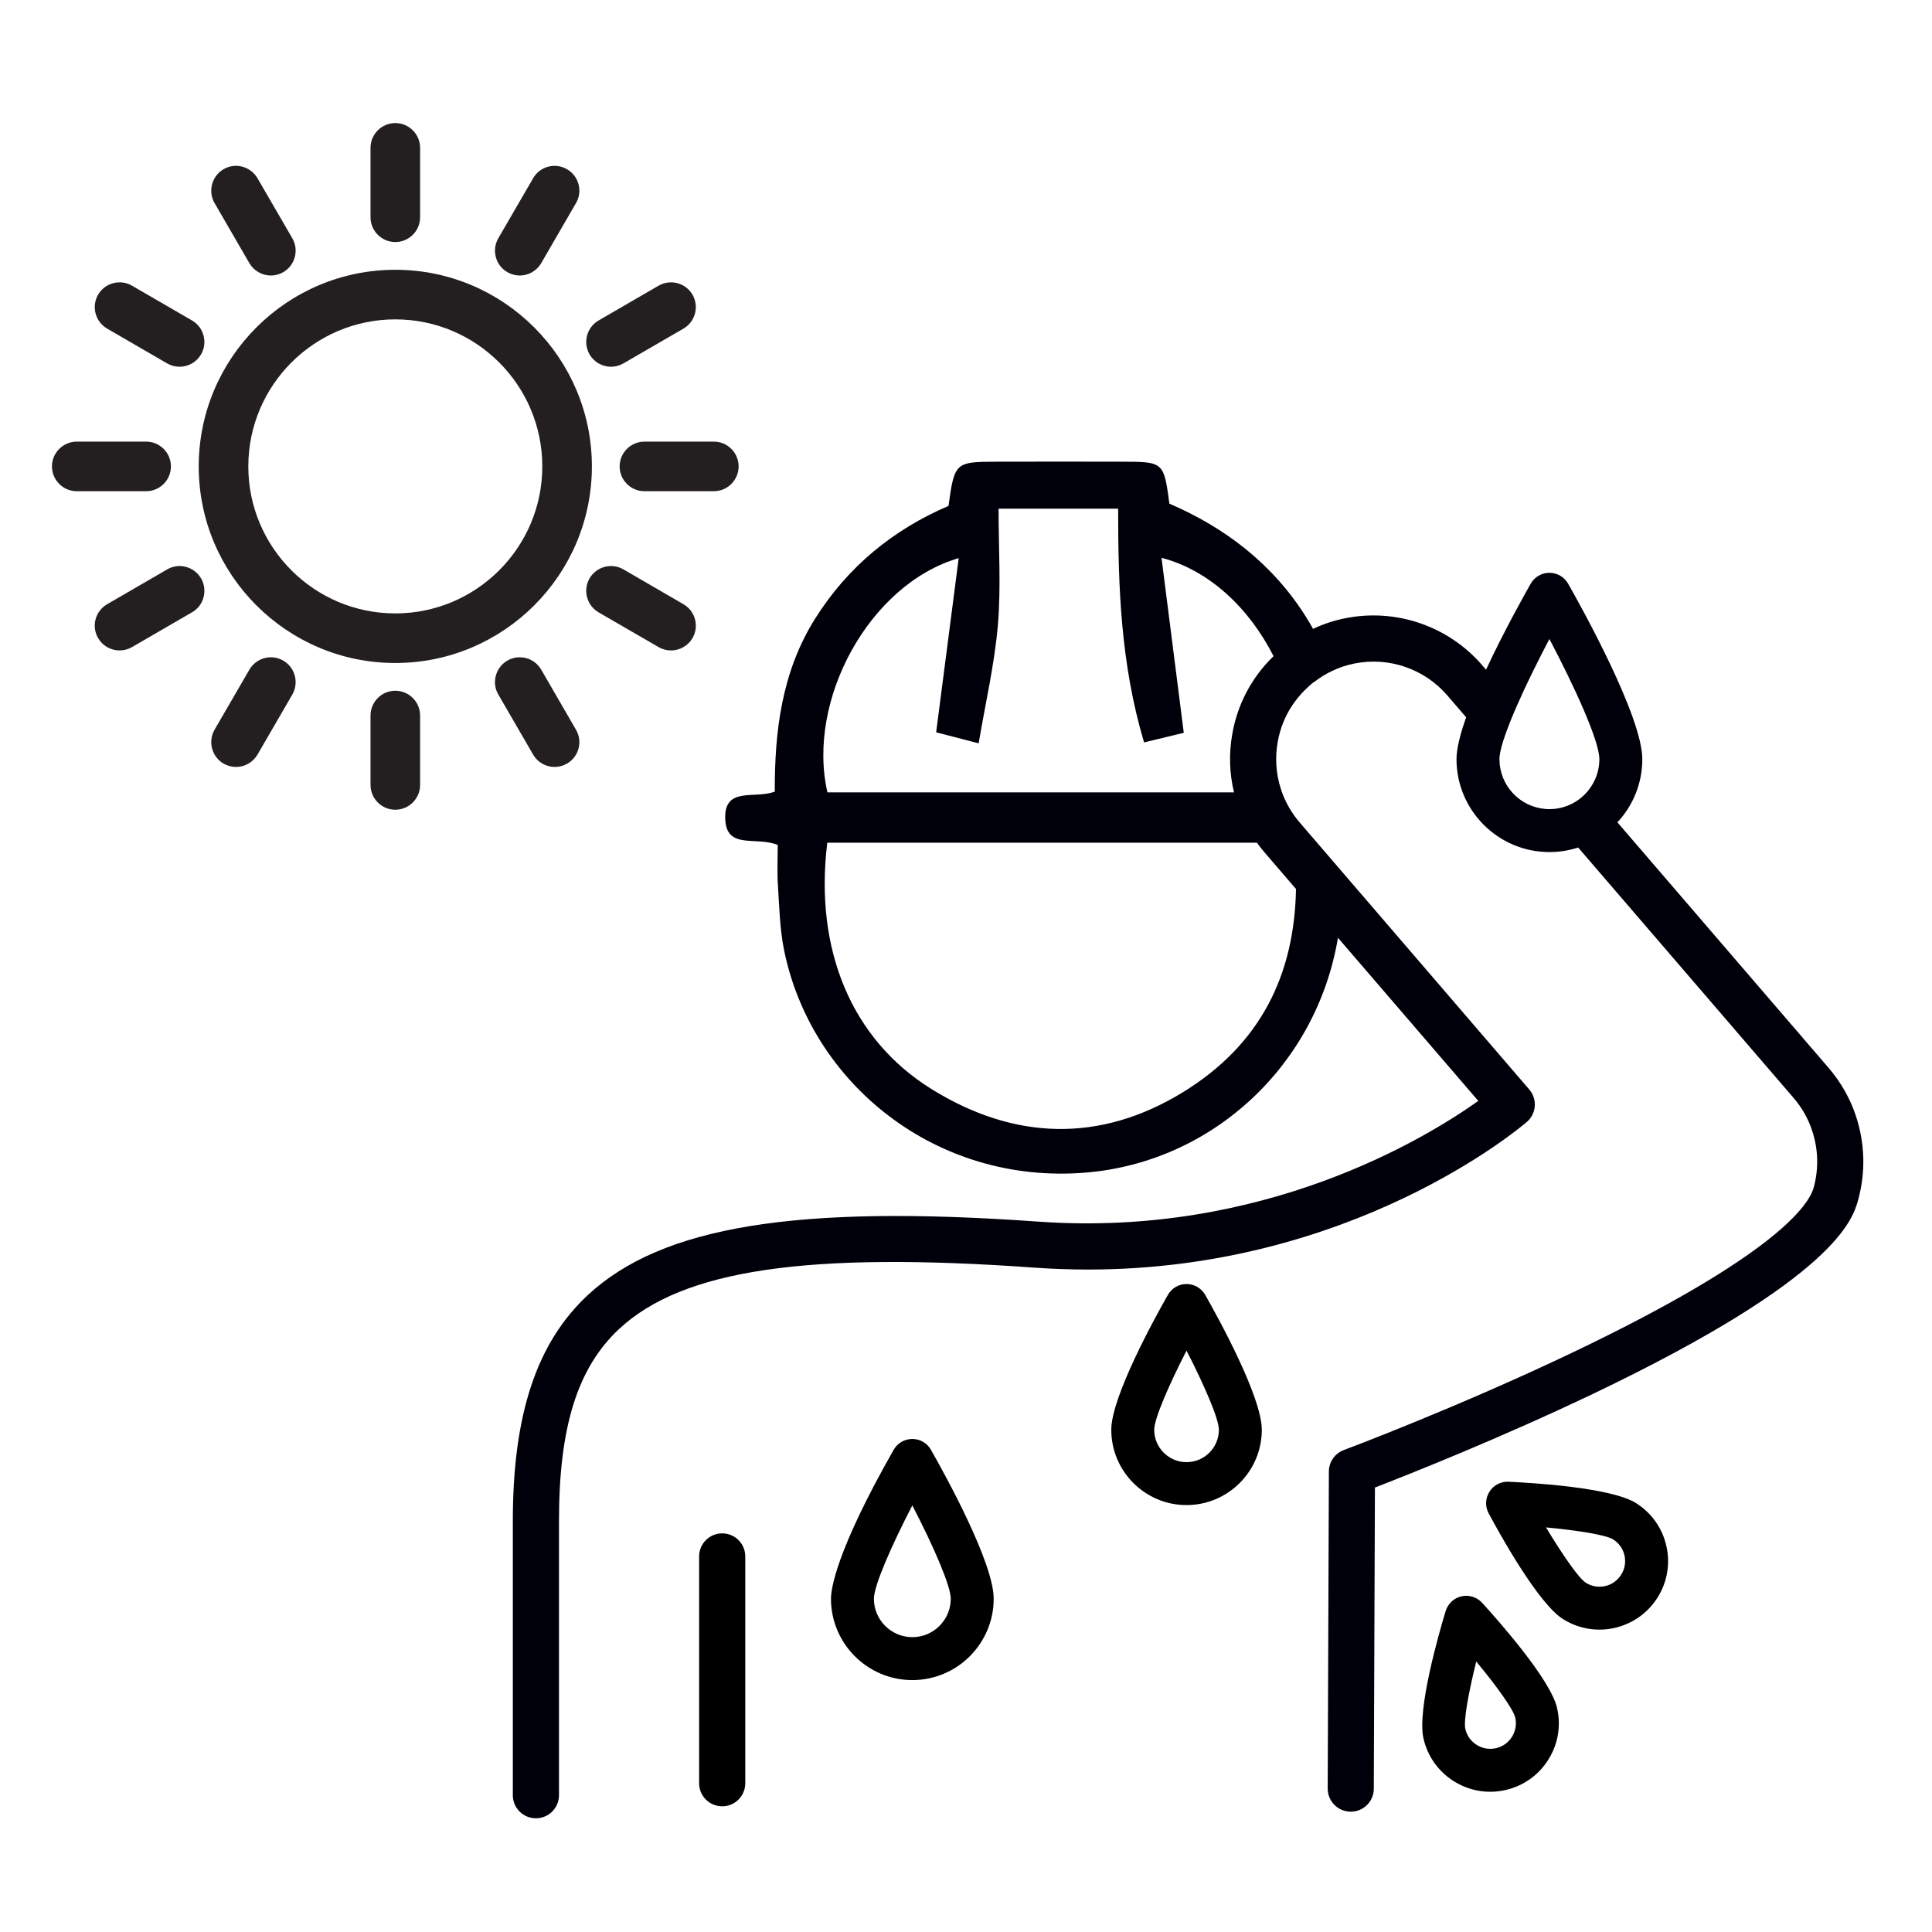
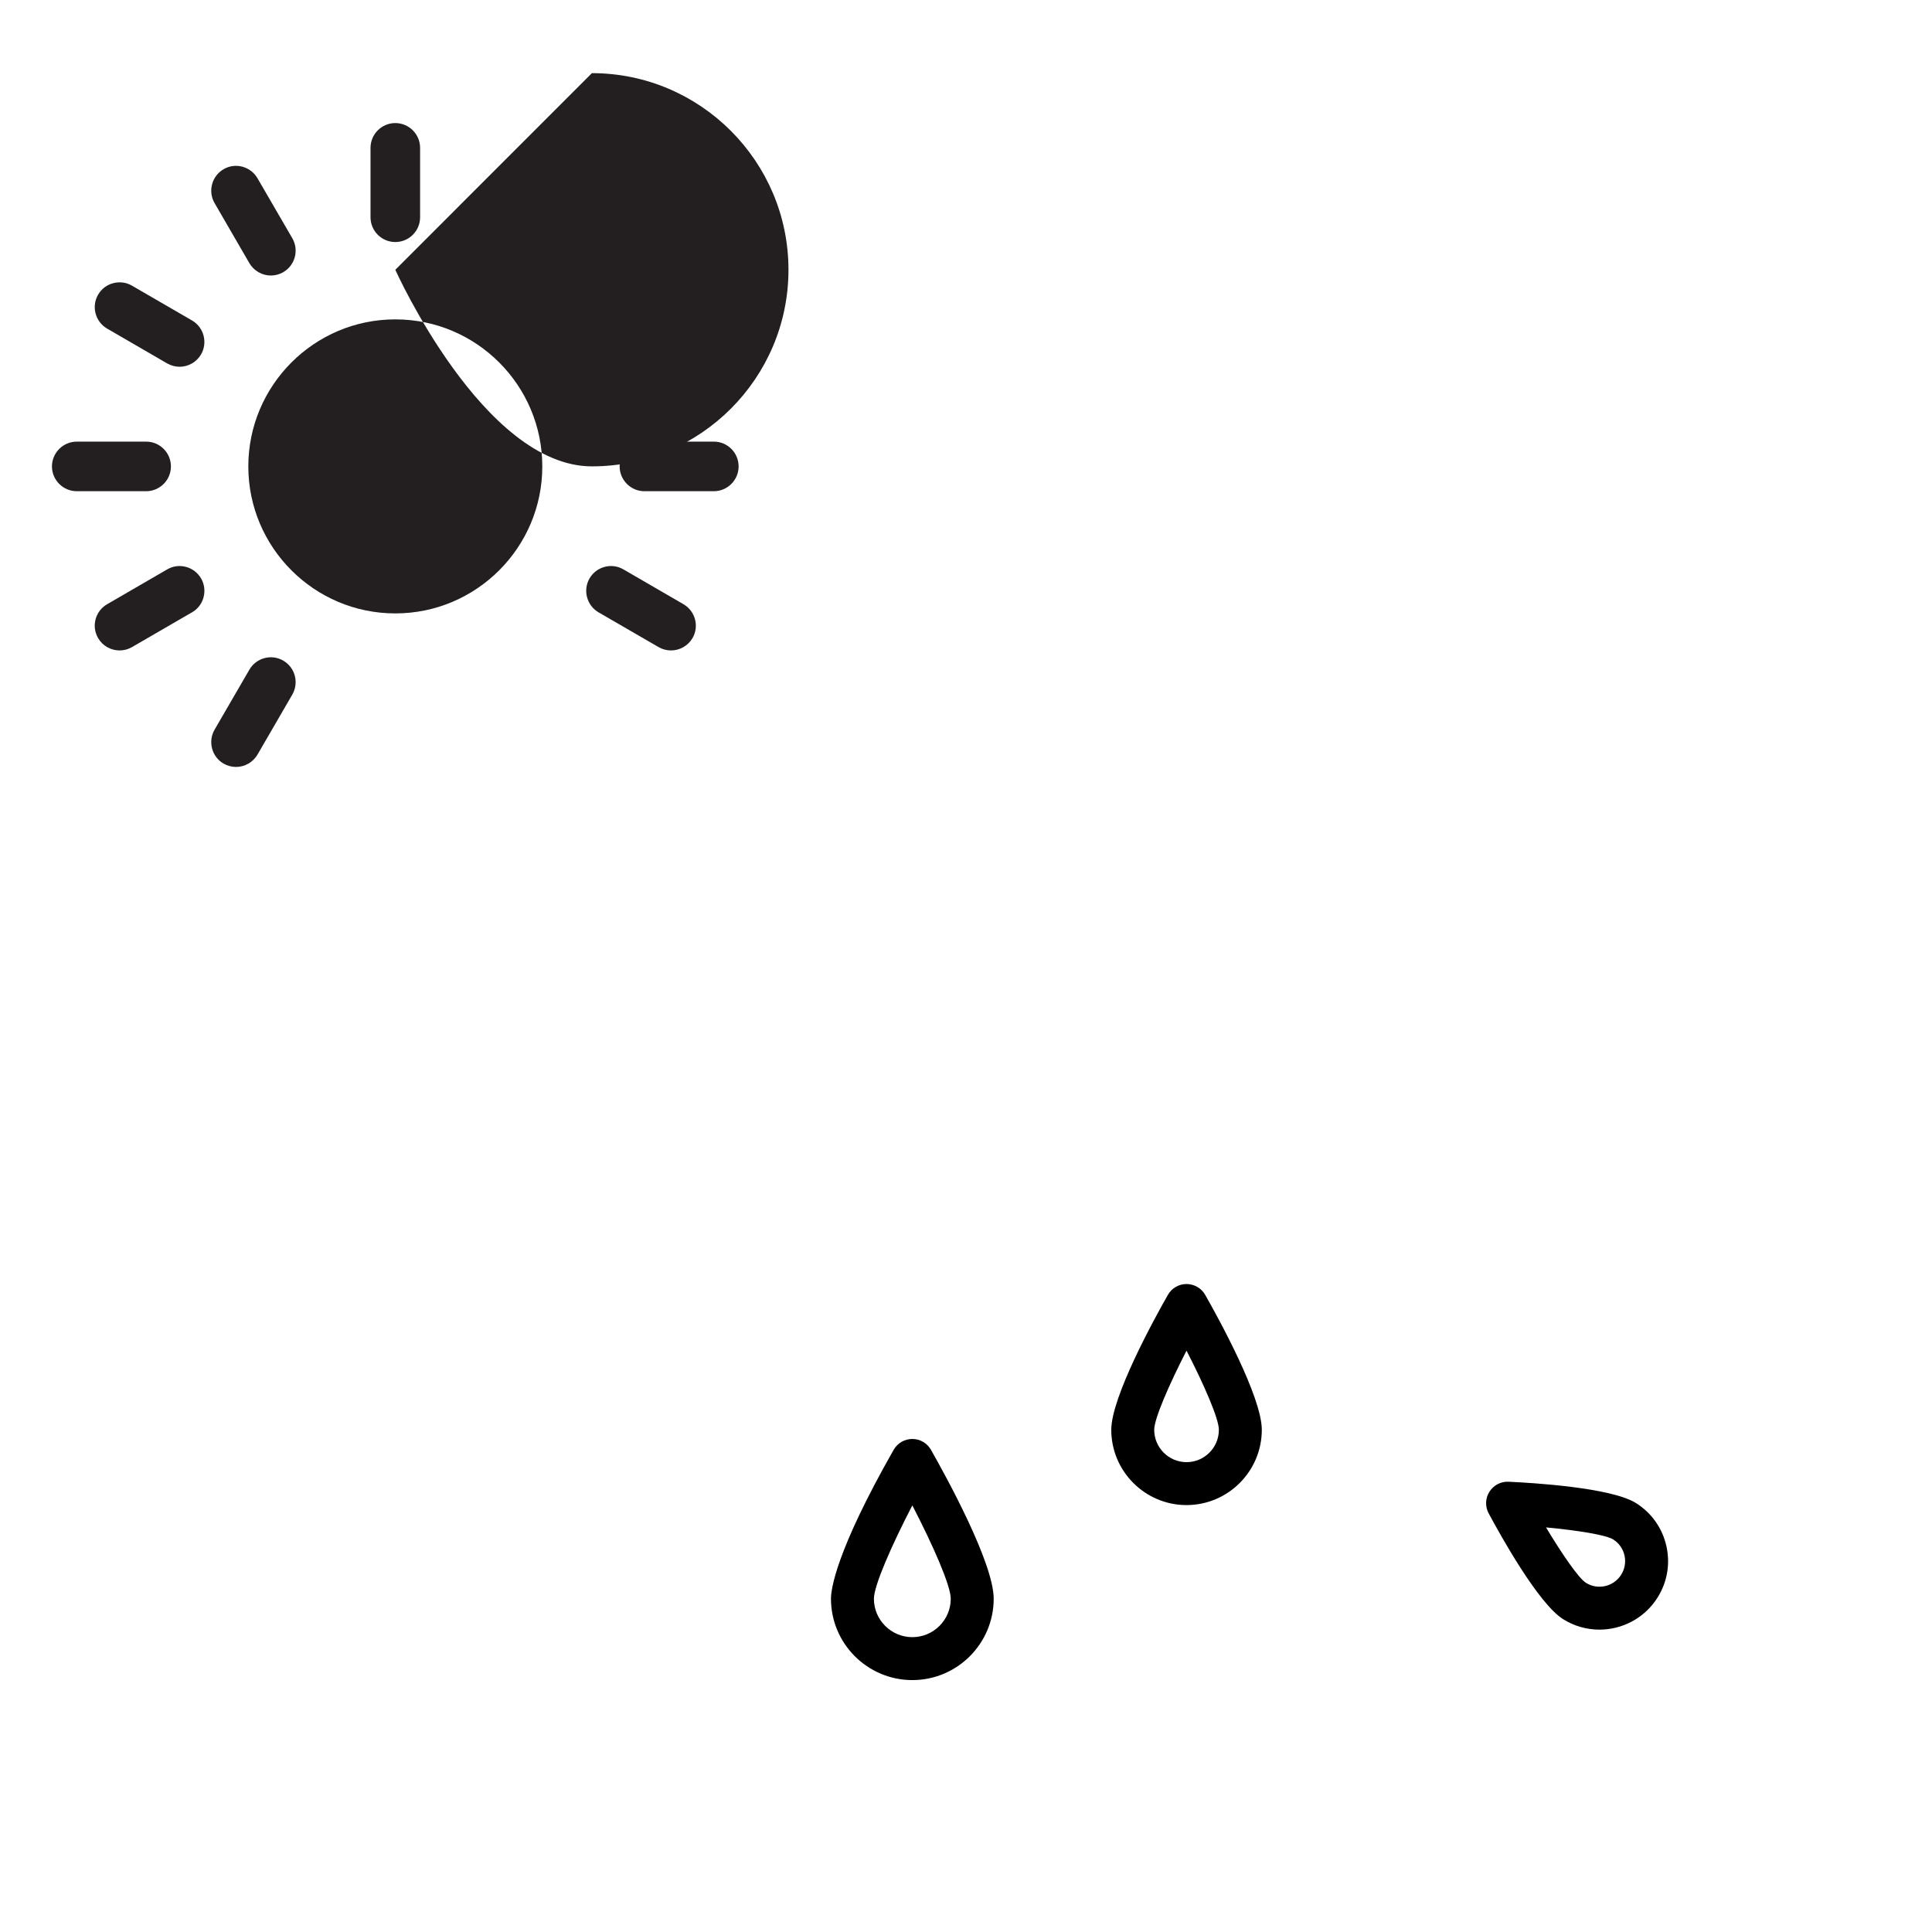
<svg xmlns="http://www.w3.org/2000/svg" id="Working_Icons" data-name="Working Icons" viewBox="0 0 360 360">
  <defs>
    <style>
      .cls-1 {
        fill: #000;
      }

      .cls-1, .cls-2, .cls-3 {
        stroke-width: 0px;
      }

      .cls-2 {
        fill: #00000a;
      }

      .cls-3 {
        fill: #231f20;
      }
    </style>
  </defs>
-   <path class="cls-1" d="M134.57,336.58c-2.37,0-4.3-1.92-4.3-4.3v-42.26c0-2.37,1.92-4.3,4.3-4.3s4.3,1.92,4.3,4.3v42.26c0,2.37-1.92,4.3-4.3,4.3Z" />
  <path class="cls-1" d="M173.47,270.15c-.71-1.25-2.03-2.02-3.47-2.02s-2.77.77-3.48,2.02c-10.84,19.05-11.68,26.06-11.68,27.75,0,8.36,6.8,15.16,15.16,15.16s15.16-6.8,15.16-15.16c0-6.7-8.95-22.93-11.69-27.75ZM170,305.06c-3.95,0-7.16-3.21-7.16-7.16,0-2.43,3.3-9.95,7.16-17.39,3.86,7.44,7.16,14.96,7.16,17.39,0,3.95-3.21,7.16-7.16,7.16Z" />
  <path class="cls-1" d="M224.57,241.28c-.71-1.25-2.04-2.02-3.48-2.02s-2.76.77-3.47,2.02c-2.48,4.35-10.55,19.02-10.55,25.14,0,7.73,6.29,14.03,14.02,14.03s14.03-6.3,14.03-14.03c0-6.12-8.07-20.79-10.55-25.14ZM221.09,272.45c-3.32,0-6.02-2.71-6.02-6.03,0-2.06,2.74-8.35,6.02-14.75,3.29,6.4,6.03,12.69,6.03,14.75,0,3.32-2.7,6.03-6.03,6.03Z" />
  <path class="cls-1" d="M310.5,288.06c-.75-3.32-2.76-6.16-5.65-7.98-4.63-2.91-19.35-3.78-23.76-3.98-1.43-.07-2.79.65-3.56,1.87-.77,1.21-.82,2.75-.14,4.02,2.08,3.88,9.22,16.79,13.86,19.71,2.1,1.32,4.45,1.96,6.78,1.96,4.24,0,8.4-2.12,10.82-5.96,1.82-2.89,2.41-6.31,1.65-9.64ZM302.08,293.43c-1.4,2.23-4.35,2.9-6.57,1.5-1.35-.85-4.41-5.29-7.43-10.32,5.84.55,11.16,1.39,12.51,2.24,1.08.68,1.83,1.74,2.11,2.98.28,1.25.06,2.52-.62,3.6Z" />
-   <path class="cls-1" d="M290.14,318.27c-1.21-5.34-11.01-16.37-13.98-19.62-.97-1.06-2.44-1.52-3.84-1.2-1.4.32-2.52,1.37-2.94,2.74-1.28,4.22-5.35,18.39-4.14,23.73.76,3.33,2.76,6.16,5.65,7.98,2.06,1.3,4.4,1.97,6.78,1.97.95,0,1.9-.11,2.85-.32,3.33-.76,6.16-2.76,7.98-5.65,1.3-2.05,1.97-4.39,1.97-6.76,0-.96-.11-1.92-.33-2.87ZM281.73,323.64c-.68,1.08-1.74,1.83-2.98,2.11-1.24.28-2.52.06-3.6-.62s-1.83-1.73-2.11-2.98c-.35-1.55.62-6.85,2.04-12.55,1.87,2.26,3.6,4.48,4.9,6.33,1.3,1.85,2.18,3.33,2.36,4.11.29,1.24.07,2.52-.61,3.6Z" />
  <g>
-     <path class="cls-3" d="M73.66,50.27c-20.2,0-36.63,16.44-36.63,36.64s16.43,36.63,36.63,36.63,36.63-16.43,36.63-36.63-16.43-36.64-36.63-36.64ZM73.66,114.3c-15.11,0-27.39-12.29-27.39-27.39s12.28-27.4,27.39-27.4,27.39,12.29,27.39,27.4-12.29,27.39-27.39,27.39Z" />
+     <path class="cls-3" d="M73.66,50.27s16.43,36.63,36.63,36.63,36.63-16.43,36.63-36.63-16.43-36.64-36.63-36.64ZM73.66,114.3c-15.11,0-27.39-12.29-27.39-27.39s12.28-27.4,27.39-27.4,27.39,12.29,27.39,27.4-12.29,27.39-27.39,27.39Z" />
    <path class="cls-3" d="M78.28,27.55v12.93c0,2.55-2.07,4.62-4.62,4.62s-4.62-2.07-4.62-4.62v-12.93c0-2.54,2.07-4.62,4.62-4.62s4.62,2.08,4.62,4.62Z" />
-     <path class="cls-3" d="M78.28,133.33v12.93c0,2.55-2.07,4.62-4.62,4.62s-4.62-2.07-4.62-4.62v-12.93c0-2.55,2.07-4.62,4.62-4.62s4.62,2.07,4.62,4.62Z" />
    <path class="cls-3" d="M52.79,50.71c-.7.41-1.51.63-2.32.63-1.64,0-3.17-.89-4-2.3h0s-6.49-11.2-6.49-11.2c-1.27-2.2-.52-5.03,1.68-6.31,1.06-.62,2.3-.79,3.5-.47,1.19.32,2.19,1.08,2.81,2.14l6.5,11.2c1.27,2.2.52,5.03-1.68,6.31Z" />
-     <path class="cls-3" d="M107.8,139.48c-.32,1.19-1.08,2.19-2.15,2.81-.7.4-1.5.62-2.32.62-1.64,0-3.17-.88-3.99-2.3l-6.49-11.2c-.62-1.06-.78-2.31-.46-3.5.31-1.19,1.08-2.19,2.14-2.81,1.05-.62,2.3-.78,3.49-.47,1.2.31,2.2,1.08,2.83,2.15l6.48,11.2c.62,1.06.79,2.31.47,3.5Z" />
    <path class="cls-3" d="M37.46,66.04c-.82,1.41-2.35,2.3-3.99,2.3-.81,0-1.61-.22-2.32-.62l-11.19-6.49c-2.21-1.29-2.96-4.12-1.68-6.32.61-1.06,1.61-1.83,2.8-2.14,1.2-.32,2.44-.16,3.51.46l11.2,6.49c2.2,1.28,2.95,4.12,1.67,6.32Z" />
    <path class="cls-3" d="M129.04,118.9c-.83,1.42-2.36,2.3-4,2.3-.81,0-1.62-.21-2.32-.62l-11.19-6.48c-2.2-1.29-2.95-4.12-1.68-6.32.62-1.06,1.61-1.83,2.81-2.15,1.19-.32,2.44-.15,3.51.47l11.19,6.49c2.2,1.28,2.96,4.11,1.68,6.31Z" />
    <path class="cls-3" d="M31.85,86.91c0,2.54-2.07,4.62-4.62,4.62h-12.93c-2.54,0-4.62-2.08-4.62-4.62s2.08-4.62,4.62-4.62h12.93c2.55,0,4.62,2.07,4.62,4.62Z" />
    <path class="cls-3" d="M137.63,86.91c0,2.54-2.07,4.62-4.62,4.62h-12.93c-2.55,0-4.62-2.08-4.62-4.62s2.07-4.62,4.62-4.62h12.93c2.55,0,4.62,2.07,4.62,4.62Z" />
    <path class="cls-3" d="M37.93,111.29c-.31,1.19-1.08,2.19-2.14,2.8l-11.2,6.49c-.7.41-1.5.62-2.32.62-1.64,0-3.17-.88-3.99-2.3-.62-1.07-.79-2.31-.47-3.51.32-1.19,1.08-2.18,2.15-2.8l11.19-6.49c1.06-.62,2.3-.79,3.5-.47,1.19.32,2.19,1.08,2.82,2.15.61,1.07.78,2.31.46,3.51Z" />
    <path class="cls-3" d="M127.36,61.23l-11.19,6.48c-.71.41-1.51.63-2.32.63-1.64,0-3.17-.88-3.99-2.3-1.28-2.21-.53-5.04,1.67-6.32l11.19-6.49c2.2-1.27,5.03-.52,6.31,1.67,1.28,2.21.53,5.05-1.67,6.33Z" />
    <path class="cls-3" d="M55.09,127.11c0,.79-.2,1.58-.62,2.31l-6.49,11.19c-.83,1.42-2.36,2.3-4,2.3-.81,0-1.62-.22-2.32-.62-2.2-1.28-2.95-4.12-1.68-6.32l6.49-11.19c.62-1.07,1.62-1.83,2.81-2.15s2.44-.15,3.51.47c1.47.86,2.3,2.41,2.3,4.01Z" />
    <path class="cls-3" d="M107.33,37.84l-6.48,11.19c-.82,1.42-2.36,2.31-4,2.31-.81,0-1.61-.22-2.32-.63-1.06-.62-1.83-1.61-2.14-2.81-.32-1.19-.15-2.44.46-3.5l6.49-11.19c.61-1.07,1.61-1.83,2.8-2.15,1.2-.32,2.44-.15,3.51.47s1.83,1.61,2.15,2.8c.32,1.2.15,2.44-.47,3.51Z" />
  </g>
-   <path class="cls-2" d="M345.82,207.94c-1.08-3.27-2.79-6.27-5.08-8.95l-39.36-45.76c2.88-3.09,4.64-7.23,4.64-11.77,0-8.01-11.52-28.65-13.83-32.71-.72-1.25-2.04-2.02-3.48-2.02s-2.76.77-3.48,2.02c-1.22,2.15-5.02,8.94-8.33,16.04l-.69-.81c-6.28-7.3-16.05-10.67-25.48-8.79-2.12.42-4.14,1.08-6.06,1.99-.42-.76-.87-1.52-1.34-2.27-6.22-9.87-15.06-16.59-25.43-21.06-1.04-7.77-1.07-7.81-8.83-7.82-7.78-.02-15.56-.02-23.34,0-7.75.02-7.87.14-8.99,8.24-10.3,4.41-18.76,11.31-24.85,21-6.22,9.89-7.56,20.98-7.52,32.23-3.67,1.46-9.51-1.08-9.23,5.16.26,5.71,5.67,3.13,9.78,4.78,0,2.45-.13,4.95.03,7.43.26,4.06.35,8.19,1.15,12.16,5.02,24.79,28.27,43.76,56.16,41.47,23.7-1.93,43.08-20.01,47.05-43.76l26.15,30.4c-9.84,7-40.13,25.48-82.02,22.49-45.05-3.22-70.15.88-83.92,13.7-9.52,8.87-13.96,22.23-13.96,42.05v51.14c0,2.37,1.93,4.29,4.3,4.29s4.3-1.92,4.3-4.29v-51.14c0-17.51,3.46-28.53,11.22-35.76,11.85-11.03,35.01-14.45,77.45-11.41,3.39.24,6.69.35,9.93.35,49.19,0,80.35-26.31,81.74-27.5,1.8-1.55,2-4.26.45-6.06l-30.84-35.87-3.82-4.44-8.1-9.42c-1.44-1.68-2.55-3.56-3.3-5.62-.1-.26-.19-.53-.27-.8-.86-2.75-1.05-5.71-.54-8.59.43-2.45,1.34-4.75,2.69-6.79.68-1.02,1.47-1.99,2.35-2.87.25-.22.48-.44.71-.66.1-.1.19-.19.29-.28.03-.03.07-.06.1-.09.14-.13.22-.19.26-.22.13-.08.19-.13.31-.22l.16-.11c.08-.06.16-.11.24-.17.93-.7,1.92-1.3,2.95-1.79,1.34-.66,2.77-1.14,4.27-1.43,6.4-1.28,13.02,1,17.28,5.95l3.51,4.08c-1.1,3.08-1.8,5.83-1.8,7.8,0,9.54,7.77,17.31,17.31,17.31,1.87,0,3.67-.3,5.36-.85l40.14,46.66c1.56,1.82,2.72,3.86,3.45,6.07,1.15,3.44,1.26,7.11.3,10.62-.86,3.2-6.96,12.61-44.79,30.68-21.45,10.25-42.55,18.17-42.76,18.24-1.68.63-2.79,2.23-2.79,4.02l-.22,59.05c-.01,2.38,1.91,4.31,4.28,4.32h.02c2.36,0,4.29-1.92,4.29-4.29l.21-56.11c6.5-2.52,23.45-9.25,40.62-17.45,45.52-21.74,48.47-32.63,49.44-36.22,1.4-5.14,1.24-10.53-.44-15.57ZM178.64,104c-1.41,10.93-2.77,21.42-4.2,32.45,2.16.56,4.52,1.18,7.92,2.06,1.29-7.65,2.96-14.79,3.58-22.02.6-7.09.13-14.28.13-21.71h22.28c0,14.55.46,28.86,4.83,43.56,2.79-.67,4.99-1.21,7.4-1.79-1.39-10.91-2.74-21.57-4.15-32.61,8.86,2.3,16.32,9.34,20.88,18.33-.04.03-.07.06-.1.09-4.01,3.92-6.64,8.91-7.59,14.41-.65,3.61-.54,7.33.32,10.88h-75.76c-3.94-17.16,7.79-38.79,24.46-43.65ZM241.49,165.65c-.29,15.94-6.55,28.97-21.1,37.89-15.47,9.47-31.45,8.93-46.82-.61-14.9-9.25-21.86-25.99-19.42-45.9h80.07c.45.64.94,1.26,1.46,1.86l5.81,6.76ZM296.1,147.1c-1.7,2.23-4.38,3.67-7.39,3.67-.28,0-.55,0-.82-.04-4.75-.41-8.49-4.42-8.49-9.27,0-.17,0-.35.03-.55.22-1.97,1.48-5.42,3.23-9.43,1.71-3.9,3.89-8.31,6.05-12.41,4.6,8.73,9.31,18.95,9.31,22.39,0,2.12-.71,4.07-1.92,5.64Z" />
</svg>